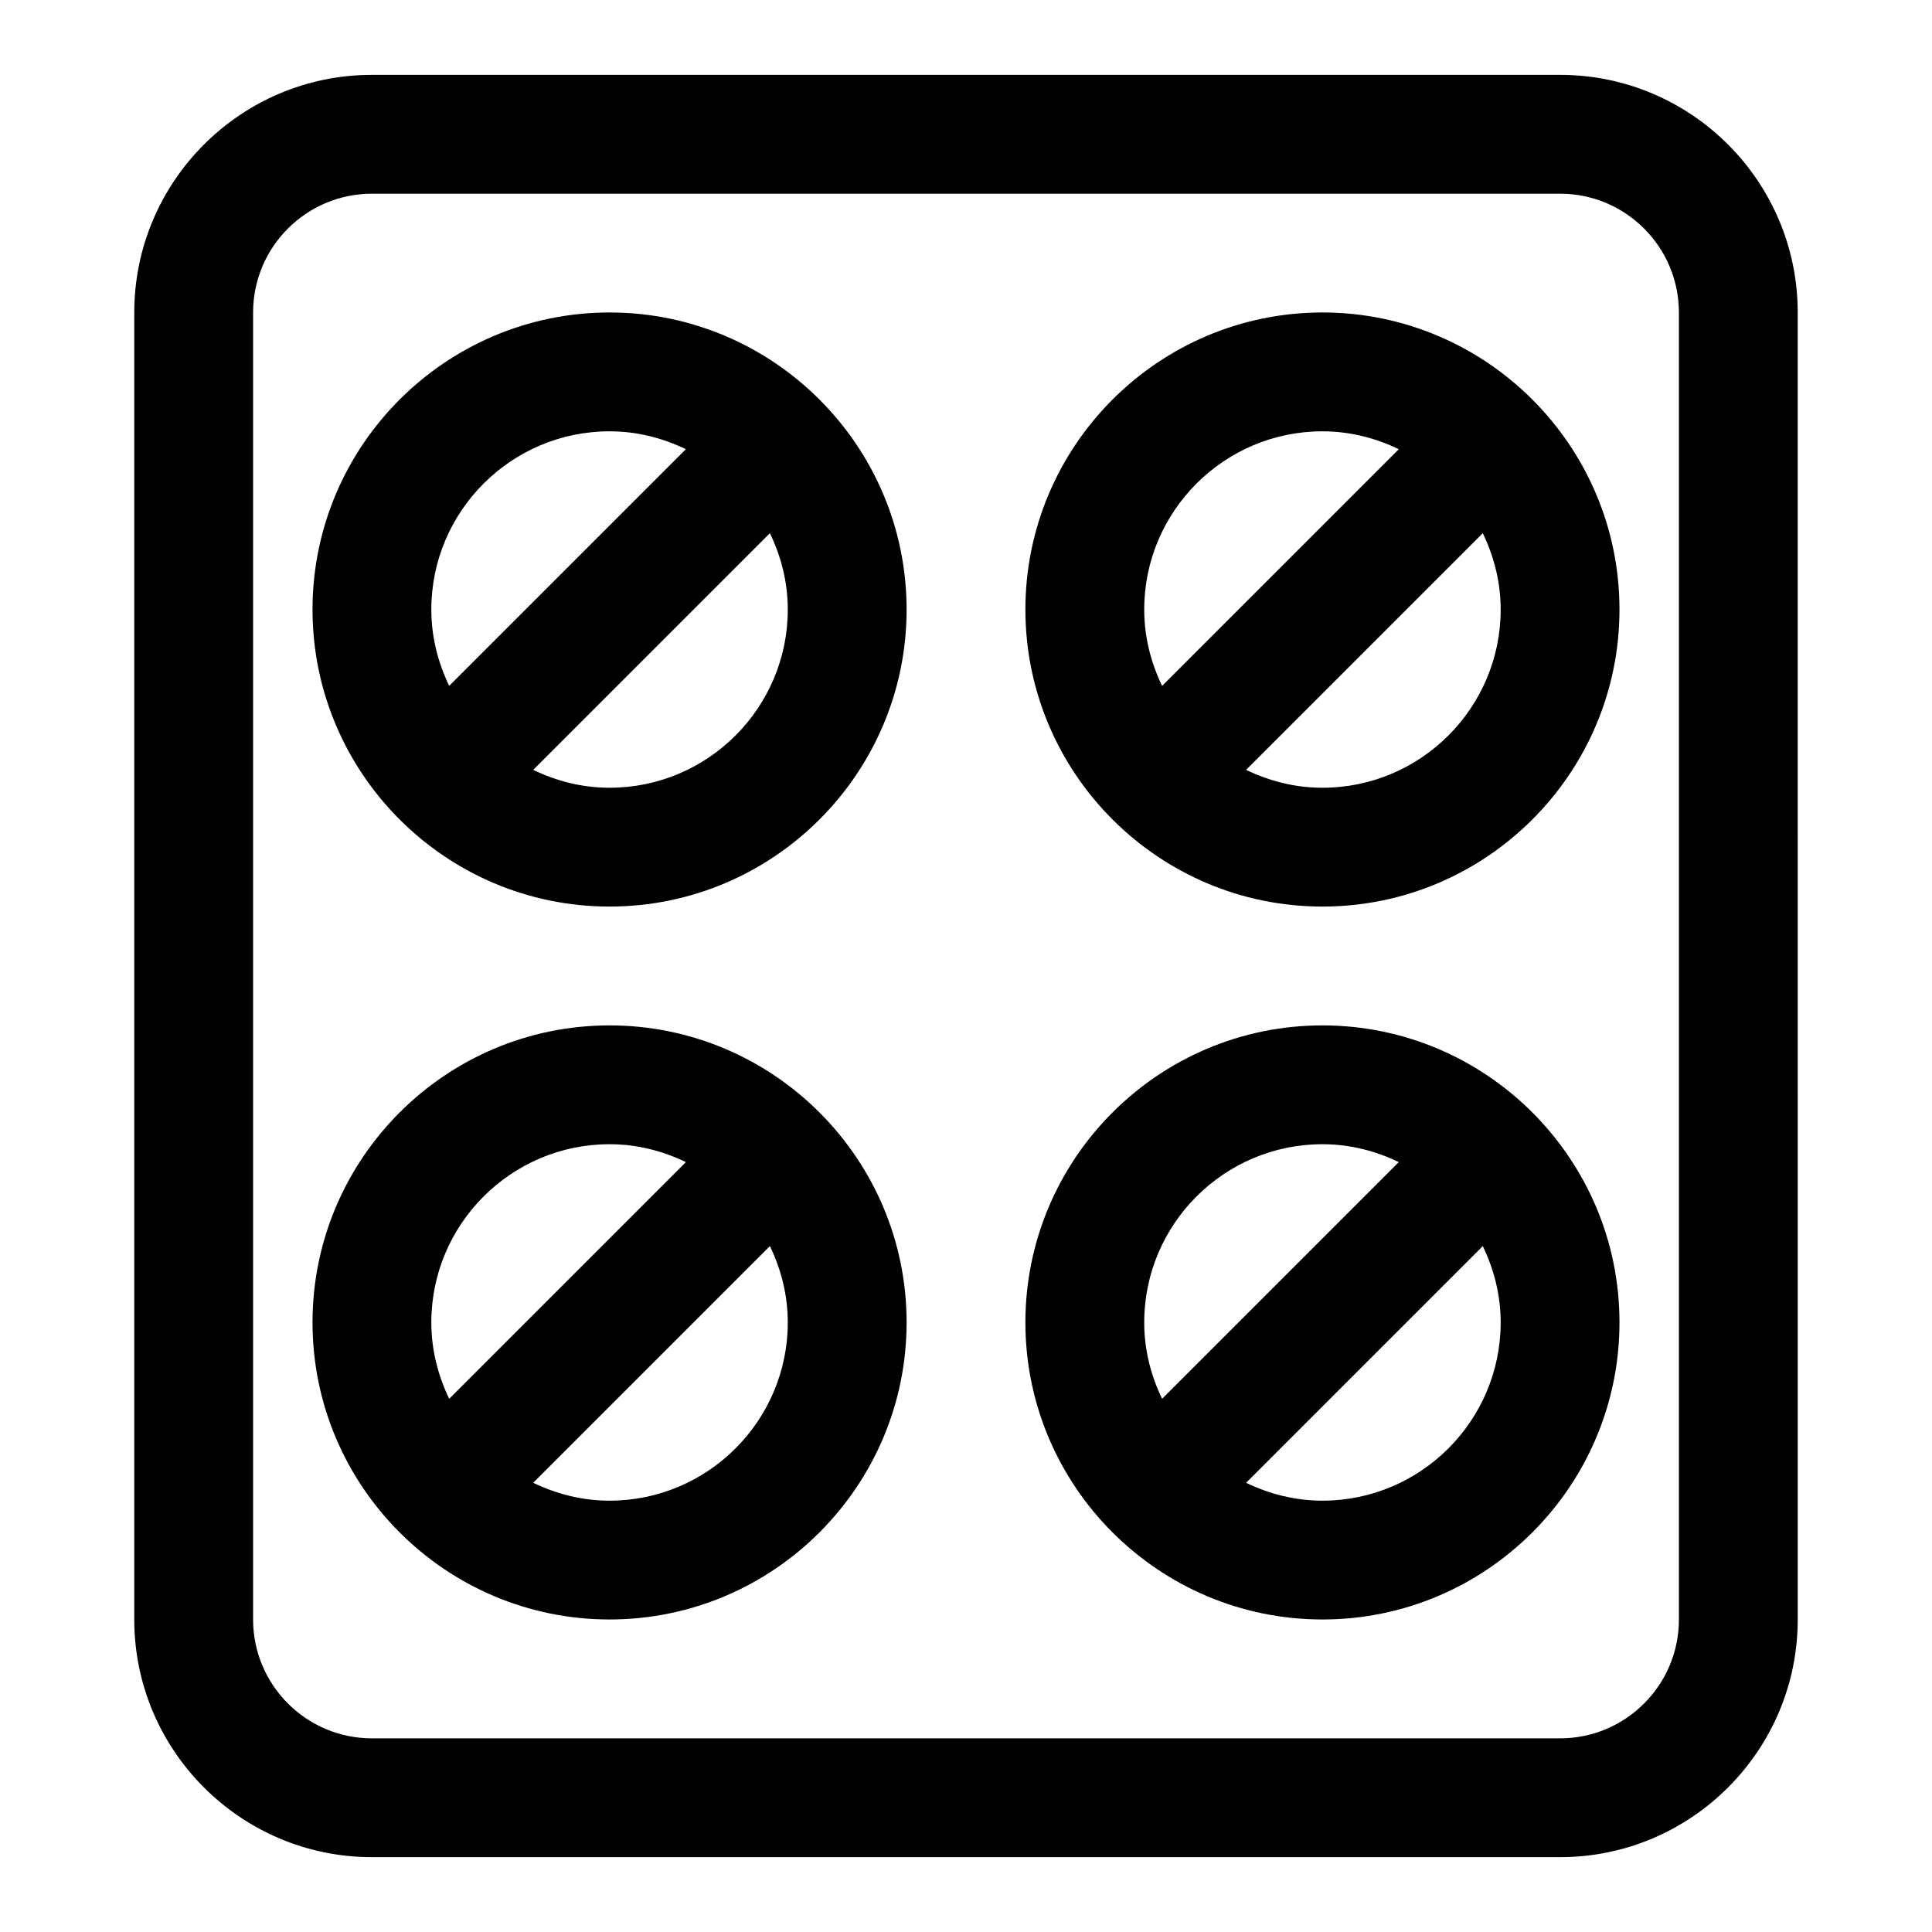
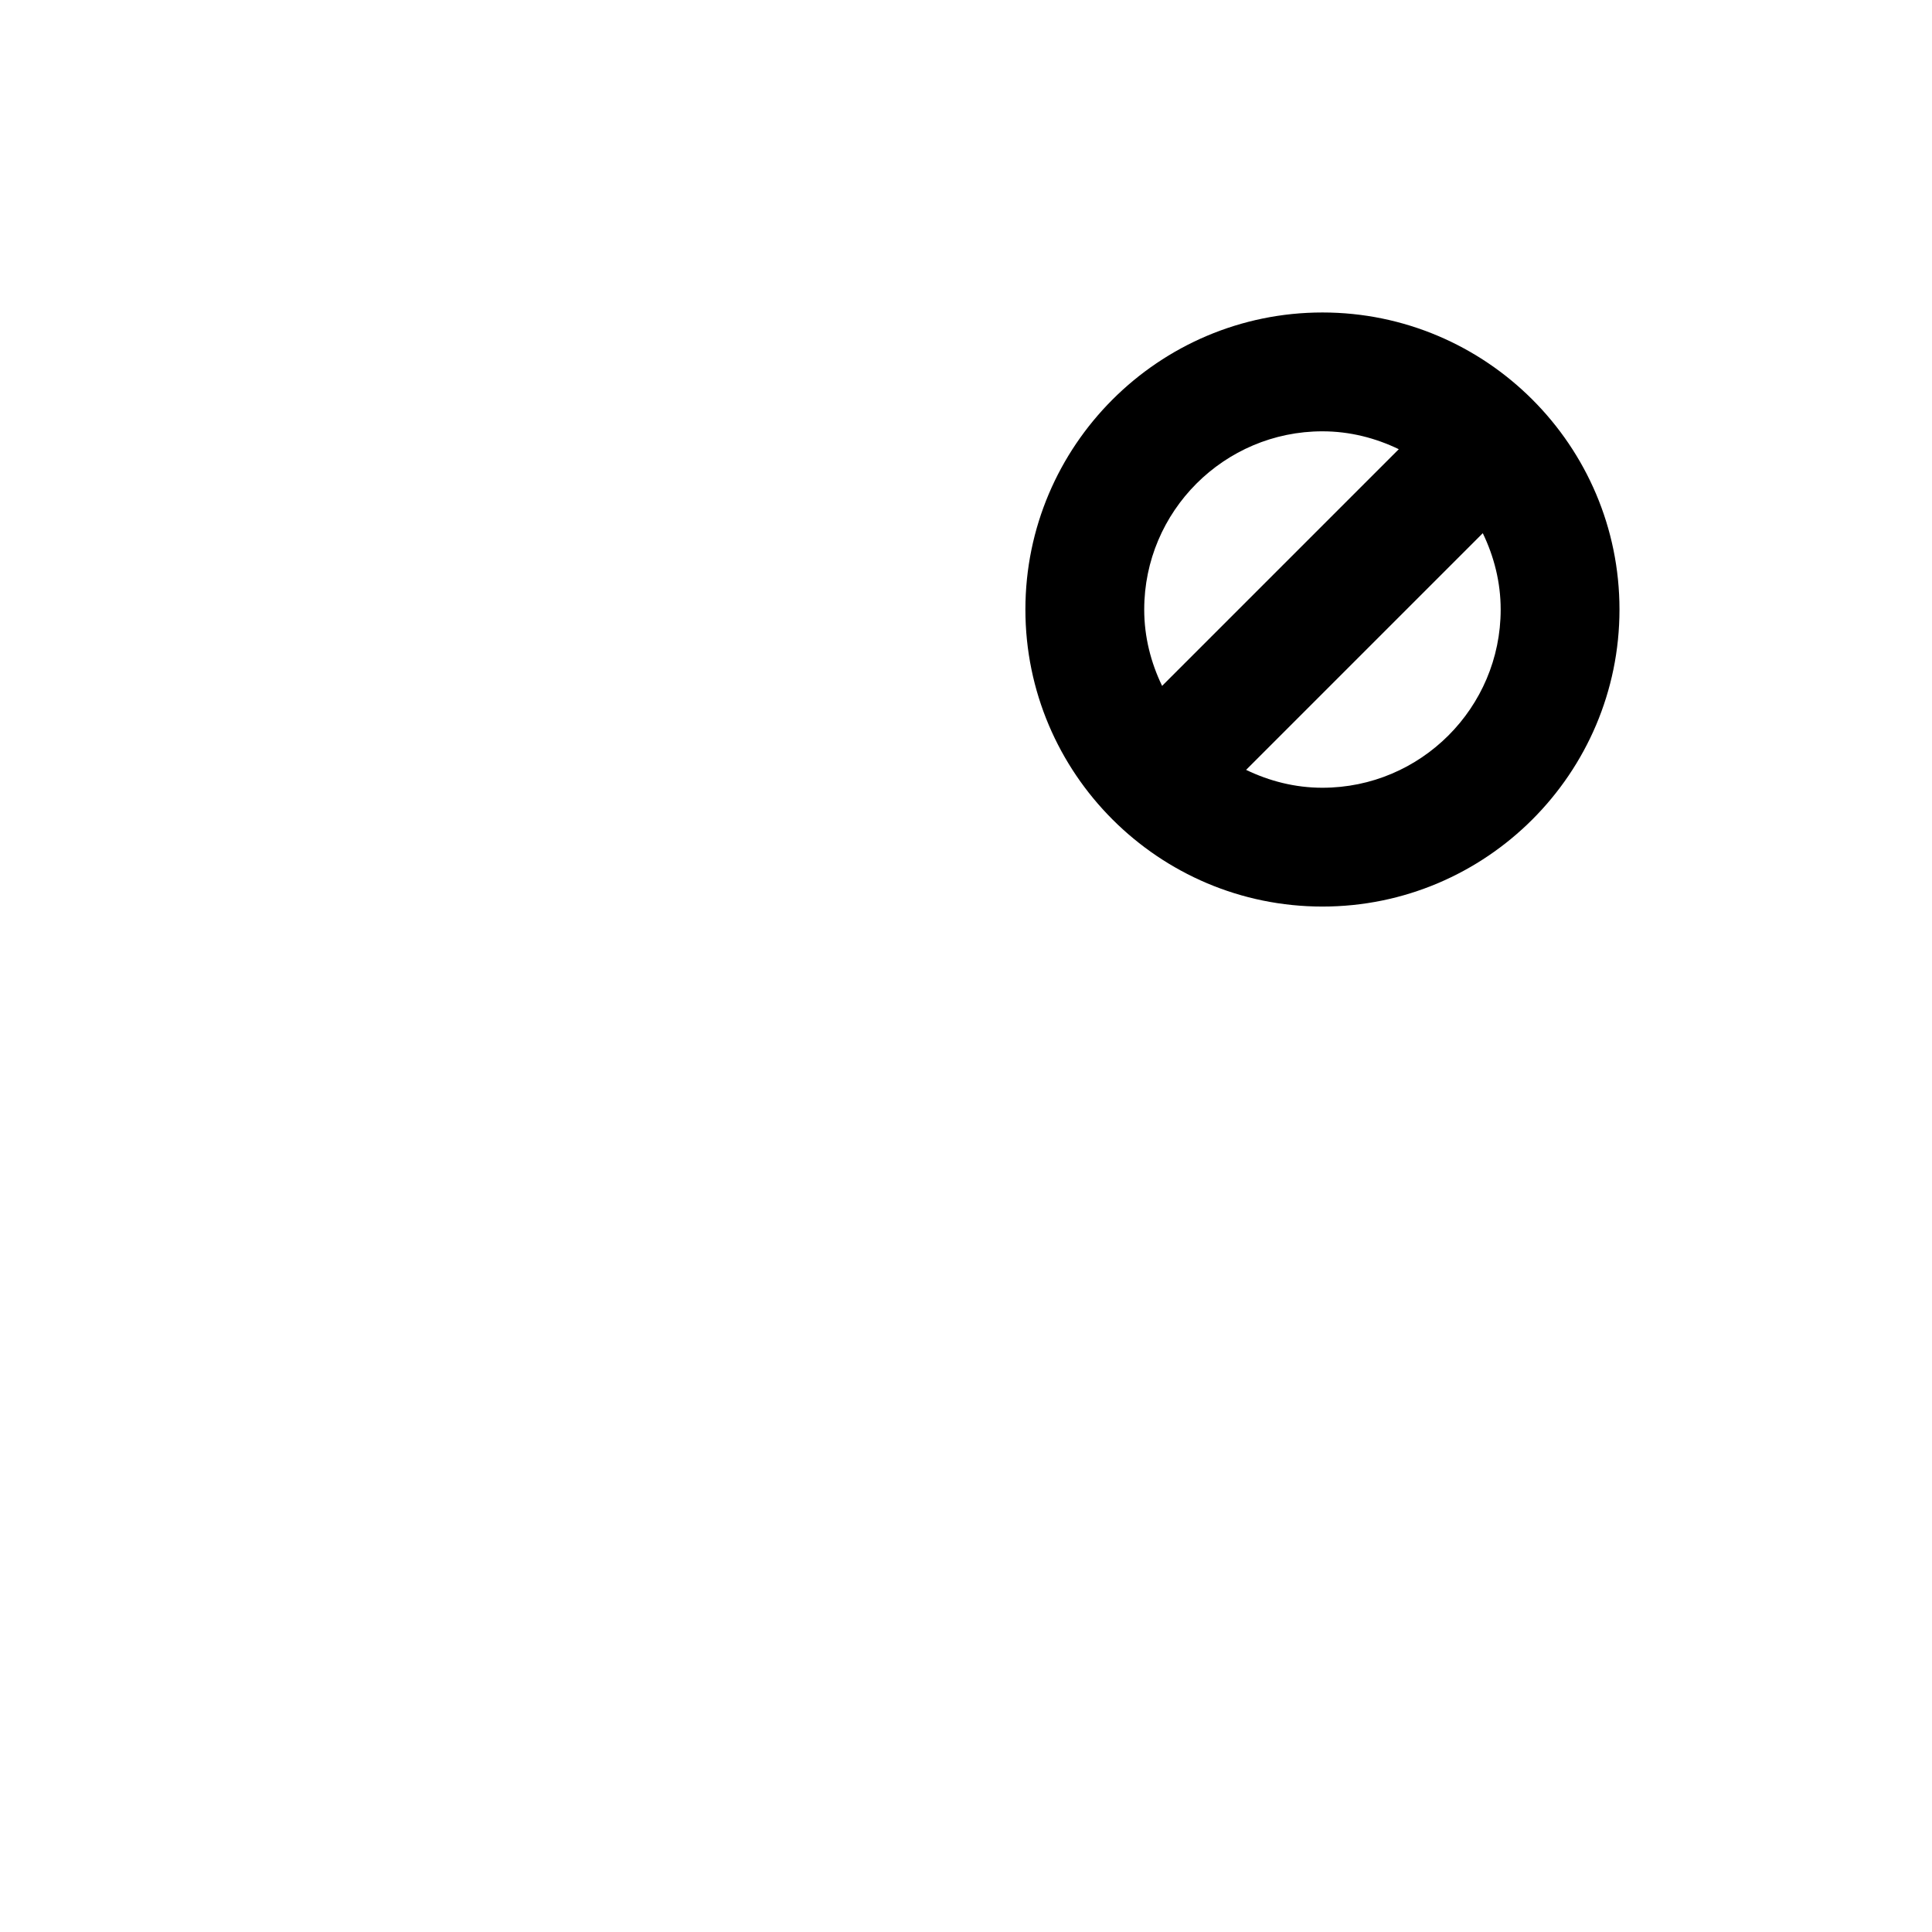
<svg xmlns="http://www.w3.org/2000/svg" fill="#000000" width="800px" height="800px" version="1.1" viewBox="144 144 512 512">
  <g>
-     <path d="m305.54 226.81c-43.406 0-78.719 35.312-78.719 78.719s35.312 78.719 78.719 78.719 78.719-35.312 78.719-78.719c0-43.402-35.312-78.719-78.719-78.719zm-47.234 78.723c0-26.039 21.191-47.23 47.23-47.23 7.273 0 14.09 1.777 20.23 4.738l-62.723 62.723c-2.957-6.141-4.738-12.957-4.738-20.23zm47.234 47.23c-7.273 0-14.09-1.777-20.23-4.738l62.723-62.723c2.961 6.137 4.738 12.957 4.738 20.23 0 26.039-21.191 47.23-47.23 47.23z" />
    <path d="m494.46 226.81c-43.406 0-78.719 35.312-78.719 78.719s35.312 78.719 78.719 78.719 78.719-35.312 78.719-78.719c0.004-43.402-35.312-78.719-78.719-78.719zm-47.23 78.723c0-26.039 21.191-47.23 47.23-47.23 7.273 0 14.09 1.777 20.23 4.738l-62.723 62.723c-2.961-6.141-4.738-12.957-4.738-20.23zm47.23 47.23c-7.273 0-14.09-1.777-20.23-4.738l62.723-62.723c2.961 6.137 4.742 12.957 4.742 20.23 0 26.039-21.191 47.23-47.234 47.23z" />
-     <path d="m305.54 415.74c-43.406 0-78.719 35.312-78.719 78.719s35.312 78.719 78.719 78.719 78.719-35.312 78.719-78.719-35.312-78.719-78.719-78.719zm-47.234 78.719c0-26.039 21.191-47.23 47.23-47.23 7.273 0 14.09 1.777 20.23 4.738l-62.723 62.723c-2.957-6.137-4.738-12.953-4.738-20.23zm47.234 47.234c-7.273 0-14.09-1.777-20.23-4.738l62.723-62.723c2.961 6.137 4.738 12.953 4.738 20.227 0 26.043-21.191 47.234-47.23 47.234z" />
-     <path d="m494.46 415.74c-43.406 0-78.719 35.312-78.719 78.719s35.312 78.719 78.719 78.719 78.719-35.312 78.719-78.719c0.004-43.406-35.312-78.719-78.719-78.719zm-47.23 78.719c0-26.039 21.191-47.23 47.23-47.23 7.273 0 14.09 1.777 20.23 4.738l-62.723 62.723c-2.961-6.137-4.738-12.953-4.738-20.23zm47.23 47.234c-7.273 0-14.09-1.777-20.23-4.738l62.723-62.723c2.961 6.137 4.742 12.953 4.742 20.227 0 26.043-21.191 47.234-47.234 47.234z" />
-     <path d="m557.44 163.84h-314.88c-34.73 0-62.977 28.246-62.977 62.977v346.37c0 34.73 28.246 62.977 62.977 62.977h314.88c34.73 0 62.977-28.246 62.977-62.977l-0.004-346.37c0-34.73-28.242-62.977-62.977-62.977zm31.488 409.35c0 17.367-14.121 31.488-31.488 31.488h-314.88c-17.367 0-31.488-14.121-31.488-31.488v-346.37c0-17.367 14.121-31.488 31.488-31.488h314.88c17.367 0 31.488 14.121 31.488 31.488z" />
  </g>
</svg>